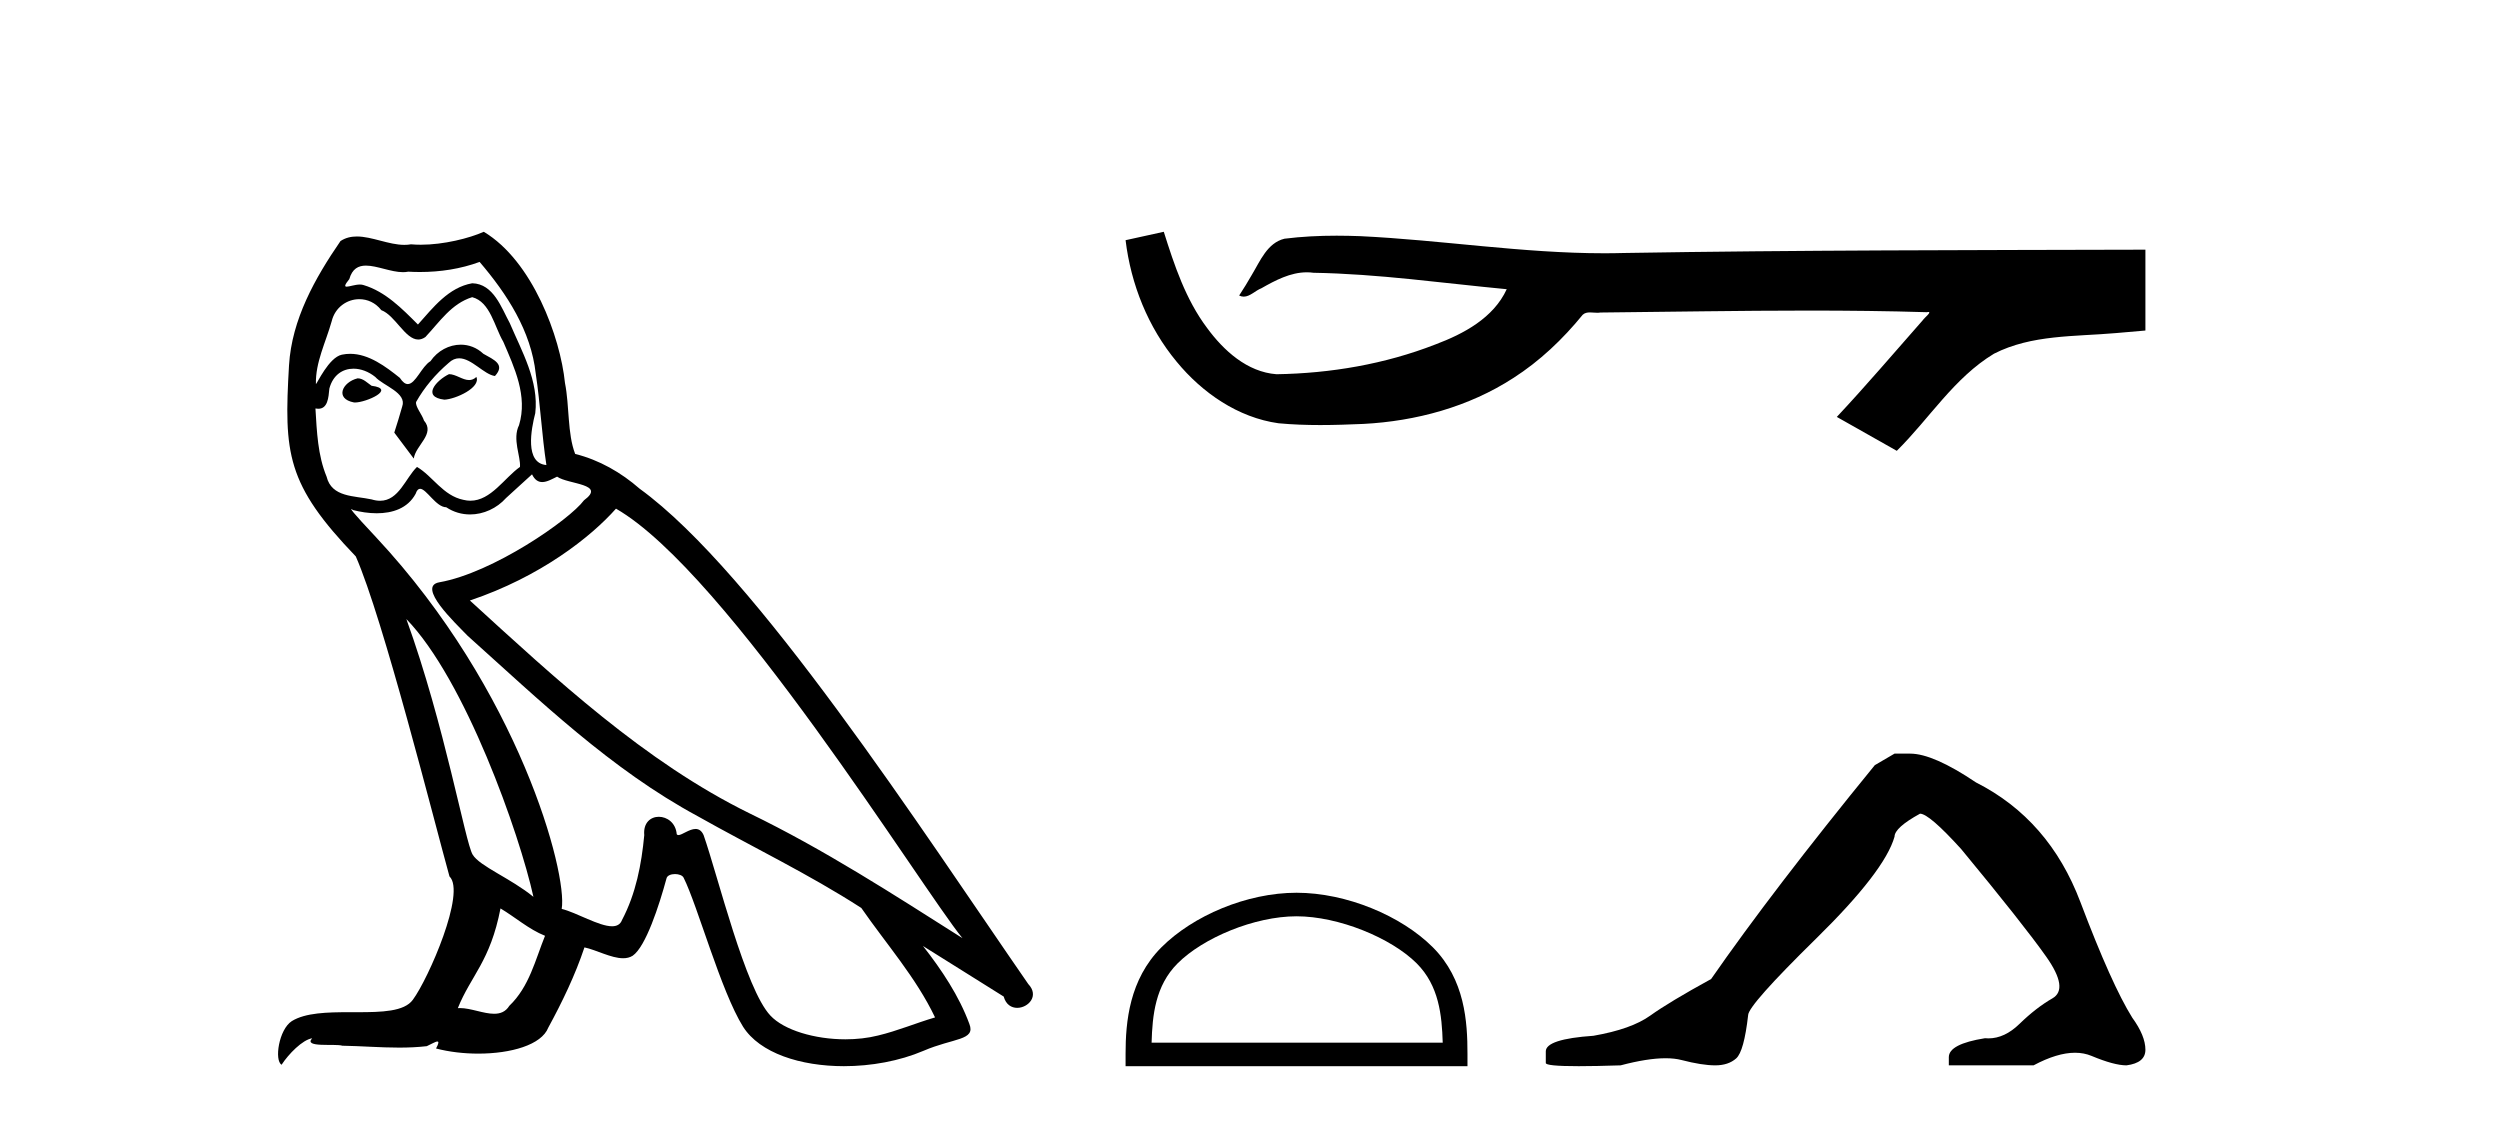
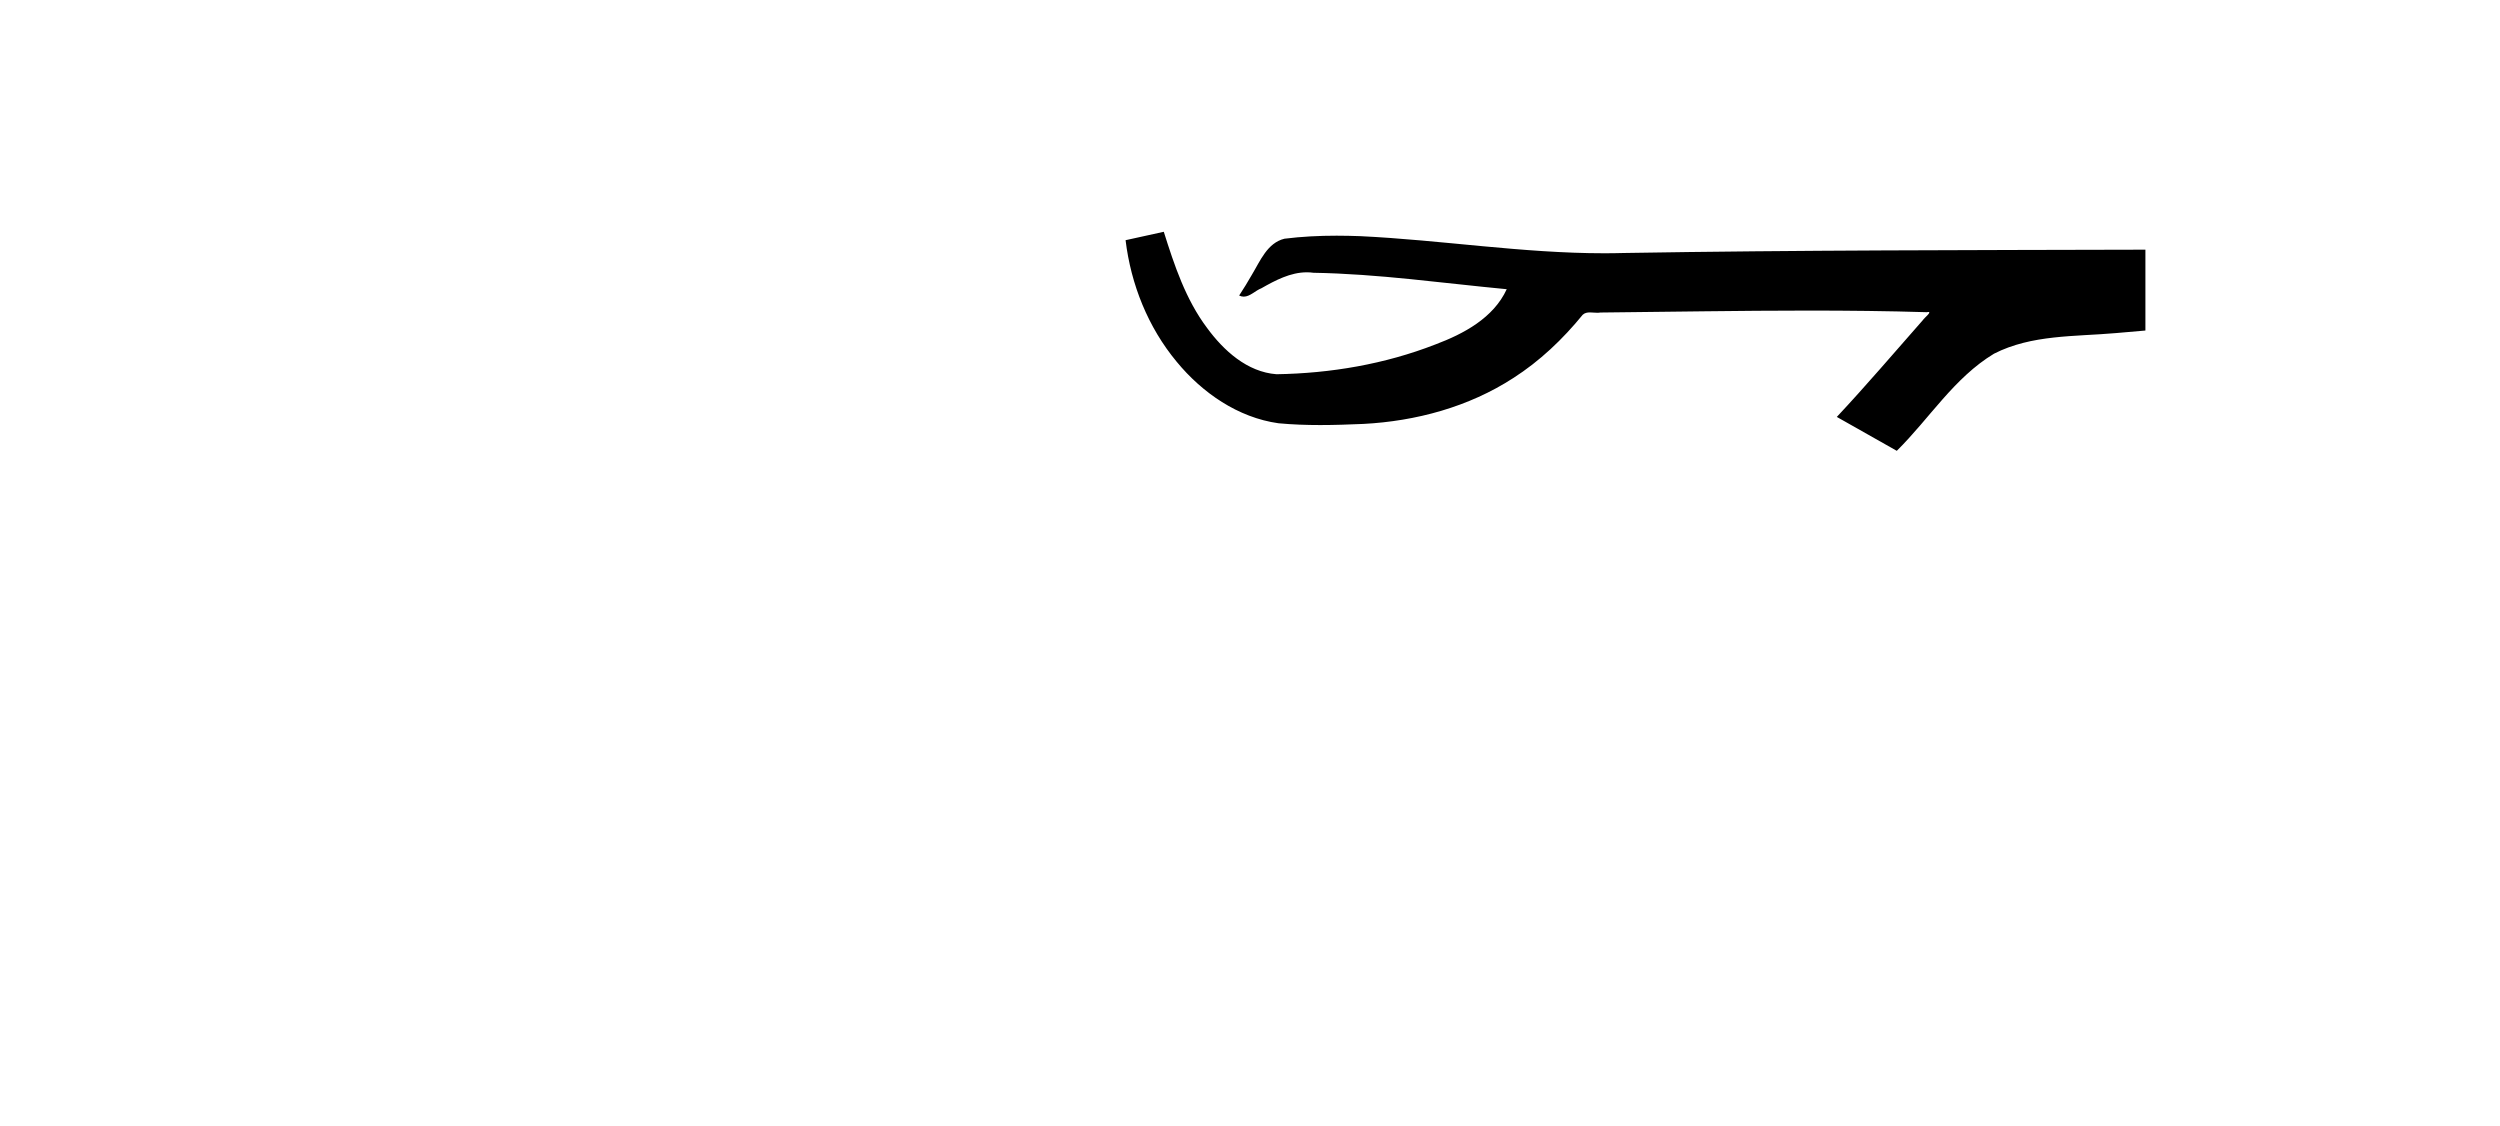
<svg xmlns="http://www.w3.org/2000/svg" width="91.0" height="41.0">
-   <path d="M 16.344 13.619 C 15.888 13.839 15.331 14.447 16.175 14.548 C 16.581 14.531 17.509 14.109 17.34 13.721 L 17.34 13.721 C 17.253 13.804 17.164 13.834 17.074 13.834 C 16.835 13.834 16.59 13.619 16.344 13.619 ZM 13.019 13.771 C 12.461 13.906 12.174 14.514 12.884 14.649 C 12.895 14.65 12.907 14.651 12.921 14.651 C 13.329 14.651 14.441 14.156 13.525 14.042 C 13.373 13.94 13.221 13.771 13.019 13.771 ZM 17.458 9.534 C 18.454 10.699 19.332 12.049 19.501 13.603 C 19.67 14.717 19.721 15.831 19.889 16.928 C 19.096 16.861 19.332 15.628 19.484 15.038 C 19.619 13.873 18.995 12.792 18.556 11.762 C 18.252 11.205 17.965 10.328 17.188 10.311 C 16.327 10.463 15.77 11.189 15.213 11.813 C 14.639 11.239 14.031 10.615 13.238 10.378 C 13.197 10.363 13.15 10.357 13.101 10.357 C 12.923 10.357 12.715 10.435 12.619 10.435 C 12.536 10.435 12.538 10.377 12.715 10.159 C 12.822 9.78 13.045 9.668 13.32 9.668 C 13.722 9.668 14.236 9.907 14.669 9.907 C 14.734 9.907 14.798 9.901 14.859 9.889 C 15.001 9.897 15.144 9.901 15.287 9.901 C 16.025 9.901 16.765 9.789 17.458 9.534 ZM 17.188 10.817 C 17.847 10.986 17.999 11.898 18.319 12.438 C 18.725 13.383 19.214 14.413 18.893 15.476 C 18.64 15.983 18.961 16.624 18.927 16.996 C 18.364 17.391 17.87 18.226 17.122 18.226 C 17.041 18.226 16.956 18.216 16.868 18.194 C 16.125 18.042 15.753 17.333 15.179 16.996 C 14.764 17.397 14.518 18.228 13.834 18.228 C 13.74 18.228 13.637 18.212 13.525 18.178 C 12.9 18.042 12.073 18.11 11.888 17.35 C 11.567 16.574 11.533 15.713 11.482 14.869 L 11.482 14.869 C 11.52 14.876 11.554 14.879 11.585 14.879 C 11.927 14.879 11.958 14.483 11.989 14.143 C 12.12 13.649 12.474 13.42 12.867 13.42 C 13.132 13.42 13.415 13.524 13.66 13.721 C 13.947 14.042 14.825 14.295 14.639 14.801 C 14.555 15.105 14.454 15.426 14.352 15.747 L 15.061 16.692 C 15.129 16.202 15.855 15.797 15.433 15.308 C 15.365 15.088 15.112 14.801 15.146 14.632 C 15.45 14.092 15.855 13.619 16.327 13.214 C 16.455 13.09 16.585 13.042 16.714 13.042 C 17.167 13.042 17.622 13.635 18.016 13.687 C 18.404 13.265 17.982 13.096 17.594 12.877 C 17.353 12.65 17.062 12.546 16.772 12.546 C 16.35 12.546 15.929 12.766 15.669 13.147 C 15.348 13.339 15.125 13.98 14.844 13.98 C 14.755 13.98 14.66 13.917 14.555 13.755 C 14.04 13.342 13.422 12.879 12.746 12.879 C 12.647 12.879 12.546 12.889 12.445 12.91 C 11.967 13.009 11.538 13.976 11.501 13.976 C 11.5 13.976 11.5 13.975 11.499 13.974 C 11.482 13.181 11.854 12.472 12.073 11.695 C 12.196 11.185 12.633 10.89 13.079 10.89 C 13.371 10.89 13.666 11.016 13.88 11.29 C 14.382 11.476 14.75 12.359 15.223 12.359 C 15.306 12.359 15.392 12.332 15.483 12.269 C 16.007 11.712 16.429 11.053 17.188 10.817 ZM 14.791 22.533 C 16.935 24.744 18.91 30.349 19.417 32.645 C 18.59 31.97 17.458 31.531 17.205 31.109 C 16.935 30.67 16.192 26.399 14.791 22.533 ZM 22.422 18.515 C 26.473 20.845 33.53 32.307 35.032 34.148 C 32.5 32.544 30.001 30.923 27.284 29.606 C 23.468 27.733 20.21 24.694 17.104 21.858 C 19.67 20.997 21.51 19.545 22.422 18.515 ZM 18.218 33.067 C 18.758 33.388 19.248 33.827 19.839 34.063 C 19.484 34.941 19.265 35.92 18.539 36.612 C 18.403 36.832 18.208 36.901 17.986 36.901 C 17.602 36.901 17.135 36.694 16.745 36.694 C 16.718 36.694 16.691 36.695 16.665 36.697 C 17.138 35.515 17.847 34.992 18.218 33.067 ZM 19.366 17.266 C 19.468 17.478 19.599 17.547 19.737 17.547 C 19.919 17.547 20.115 17.427 20.278 17.35 C 20.683 17.637 22.084 17.604 21.257 18.211 C 20.733 18.92 17.937 20.854 15.994 21.195 C 15.155 21.342 16.564 22.668 17.02 23.141 C 19.653 25.504 22.236 28.003 25.393 29.708 C 27.368 30.822 29.444 31.818 31.352 33.05 C 32.264 34.367 33.344 35.582 34.036 37.034 C 33.344 37.237 32.669 37.524 31.96 37.693 C 31.586 37.787 31.18 37.831 30.774 37.831 C 29.659 37.831 28.538 37.499 28.043 36.967 C 27.132 36.005 26.136 31.902 25.612 30.4 C 25.538 30.231 25.432 30.174 25.318 30.174 C 25.09 30.174 24.825 30.397 24.695 30.397 C 24.668 30.397 24.647 30.388 24.633 30.366 C 24.599 29.95 24.28 29.731 23.981 29.731 C 23.685 29.731 23.409 29.946 23.451 30.4 C 23.35 31.463 23.148 32.527 22.641 33.489 C 22.579 33.653 22.449 33.716 22.279 33.716 C 21.799 33.716 20.994 33.221 20.446 33.084 C 20.666 31.784 18.893 25.133 13.694 19.562 C 13.512 19.365 12.72 18.53 12.789 18.53 C 12.797 18.53 12.817 18.541 12.85 18.566 C 13.116 18.635 13.416 18.683 13.712 18.683 C 14.282 18.683 14.84 18.508 15.129 17.975 C 15.173 17.843 15.228 17.792 15.292 17.792 C 15.523 17.792 15.873 18.464 16.243 18.464 C 16.511 18.643 16.811 18.726 17.11 18.726 C 17.6 18.726 18.085 18.504 18.421 18.127 C 18.741 17.84 19.045 17.553 19.366 17.266 ZM 17.61 8.437 C 17.08 8.673 16.151 8.908 15.317 8.908 C 15.195 8.908 15.076 8.903 14.96 8.893 C 14.881 8.907 14.801 8.913 14.719 8.913 C 14.151 8.913 13.539 8.608 12.99 8.608 C 12.78 8.608 12.58 8.652 12.394 8.774 C 11.465 10.125 10.621 11.627 10.52 13.299 C 10.334 16.506 10.419 17.62 12.951 20.254 C 13.947 22.516 15.804 29.893 16.361 31.902 C 16.969 32.476 15.601 35.616 15.027 36.393 C 14.715 36.823 13.892 36.844 13.008 36.844 C 12.912 36.844 12.815 36.844 12.718 36.844 C 11.923 36.844 11.118 36.861 10.621 37.169 C 10.149 37.473 9.98 38.604 10.25 38.756 C 10.503 38.368 11.01 37.845 11.364 37.794 L 11.364 37.794 C 11.027 38.148 12.208 37.98 12.461 38.064 C 13.144 38.075 13.835 38.133 14.528 38.133 C 14.863 38.133 15.198 38.119 15.534 38.081 C 15.686 38.014 15.849 37.911 15.92 37.911 C 15.975 37.911 15.975 37.973 15.872 38.165 C 16.349 38.29 16.886 38.352 17.411 38.352 C 18.592 38.352 19.711 38.037 19.957 37.406 C 20.463 36.477 20.936 35.498 21.274 34.485 C 21.705 34.577 22.247 34.88 22.681 34.88 C 22.808 34.88 22.926 34.854 23.029 34.789 C 23.502 34.468 23.992 32.966 24.262 31.97 C 24.288 31.866 24.428 31.816 24.57 31.816 C 24.707 31.816 24.845 31.862 24.886 31.953 C 25.393 32.966 26.237 36.072 27.047 37.372 C 27.658 38.335 29.141 38.809 30.717 38.809 C 31.71 38.809 32.74 38.622 33.614 38.25 C 34.711 37.777 35.522 37.878 35.285 37.271 C 34.914 36.258 34.273 35.295 33.597 34.435 L 33.597 34.435 C 34.576 35.042 35.556 35.667 36.535 36.275 C 36.615 36.569 36.818 36.686 37.026 36.686 C 37.425 36.686 37.841 36.252 37.429 35.819 C 33.597 30.282 27.503 20.845 23.283 17.789 C 22.607 17.198 21.814 16.743 20.936 16.523 C 20.649 15.78 20.733 14.784 20.565 13.94 C 20.396 12.269 19.383 9.5 17.61 8.437 Z" style="fill:#000000;stroke:none" />
  <path d="M 42.362 8.437 L 42.33 8.444 C 41.877 8.545 41.424 8.644 40.971 8.743 C 41.165 10.352 41.79 11.914 42.829 13.165 C 43.76 14.298 45.063 15.201 46.538 15.407 C 47.042 15.454 47.549 15.472 48.056 15.472 C 48.579 15.472 49.102 15.453 49.623 15.431 C 51.542 15.331 53.461 14.813 55.083 13.761 C 56.048 13.144 56.887 12.345 57.61 11.458 C 57.685 11.388 57.776 11.372 57.874 11.372 C 57.961 11.372 58.054 11.385 58.142 11.385 C 58.179 11.385 58.216 11.383 58.251 11.376 C 60.777 11.352 63.305 11.305 65.832 11.305 C 67.266 11.305 68.701 11.32 70.135 11.364 C 70.16 11.358 70.179 11.356 70.193 11.356 C 70.324 11.356 70.039 11.574 69.996 11.648 C 68.955 12.828 67.936 14.028 66.86 15.176 C 67.587 15.588 68.315 15.999 69.043 16.41 C 70.228 15.24 71.128 13.752 72.581 12.875 C 73.951 12.175 75.531 12.256 77.023 12.124 C 77.379 12.093 77.736 12.063 78.093 12.031 C 78.093 11.05 78.093 10.069 78.093 9.088 C 71.764 9.105 65.434 9.103 59.106 9.209 C 58.869 9.216 58.632 9.219 58.395 9.219 C 55.424 9.219 52.476 8.738 49.511 8.596 C 49.225 8.586 48.939 8.579 48.653 8.579 C 48.018 8.579 47.383 8.61 46.755 8.689 C 46.13 8.841 45.872 9.498 45.572 9.995 C 45.425 10.255 45.268 10.507 45.105 10.757 C 45.163 10.786 45.218 10.798 45.271 10.798 C 45.501 10.798 45.7 10.574 45.912 10.494 C 46.42 10.205 46.974 9.912 47.568 9.912 C 47.648 9.912 47.73 9.917 47.812 9.929 C 50.167 9.968 52.503 10.306 54.845 10.527 C 54.363 11.575 53.278 12.151 52.246 12.539 C 50.409 13.255 48.432 13.591 46.465 13.622 C 45.396 13.542 44.54 12.76 43.935 11.934 C 43.159 10.9 42.746 9.657 42.362 8.437 Z" style="fill:#000000;stroke:none" />
-   <path d="M 47.194 33.353 C 48.724 33.353 50.64 34.139 51.568 35.067 C 52.379 35.878 52.485 36.953 52.515 37.953 L 41.918 37.953 C 41.947 36.953 42.053 35.878 42.865 35.067 C 43.792 34.139 45.663 33.353 47.194 33.353 ZM 47.194 32.496 C 45.378 32.496 43.424 33.335 42.278 34.48 C 41.104 35.655 40.971 37.201 40.971 38.358 L 40.971 38.809 L 53.416 38.809 L 53.416 38.358 C 53.416 37.201 53.328 35.655 52.154 34.48 C 51.009 33.335 49.01 32.496 47.194 32.496 Z" style="fill:#000000;stroke:none" />
-   <path d="M 68.961 27.432 L 68.243 27.852 Q 64.53 32.402 62.285 35.636 Q 60.758 36.474 60.069 36.968 Q 59.381 37.462 58.003 37.702 Q 56.267 37.821 56.267 38.27 L 56.267 38.3 L 56.267 38.69 Q 56.247 38.809 57.464 38.809 Q 58.073 38.809 58.991 38.779 Q 59.969 38.52 60.628 38.52 Q 60.957 38.52 61.207 38.585 Q 61.955 38.779 62.434 38.779 Q 62.913 38.779 63.198 38.525 Q 63.482 38.27 63.632 36.953 Q 63.632 36.594 66.117 34.154 Q 68.602 31.714 68.961 30.456 Q 68.961 30.127 69.889 29.618 Q 70.219 29.618 71.386 30.905 Q 73.662 33.66 74.485 34.827 Q 75.308 35.995 74.71 36.339 Q 74.111 36.684 73.512 37.267 Q 72.969 37.797 72.377 37.797 Q 72.316 37.797 72.254 37.791 Q 70.937 38.001 70.937 38.48 L 70.937 38.779 L 74.021 38.779 Q 74.879 38.32 75.531 38.32 Q 75.857 38.32 76.132 38.435 Q 76.955 38.779 77.404 38.779 Q 78.093 38.69 78.093 38.211 Q 78.093 37.702 77.614 37.043 Q 76.865 35.845 75.727 32.836 Q 74.59 29.828 71.925 28.48 Q 70.368 27.432 69.53 27.432 Z" style="fill:#000000;stroke:none" />
</svg>